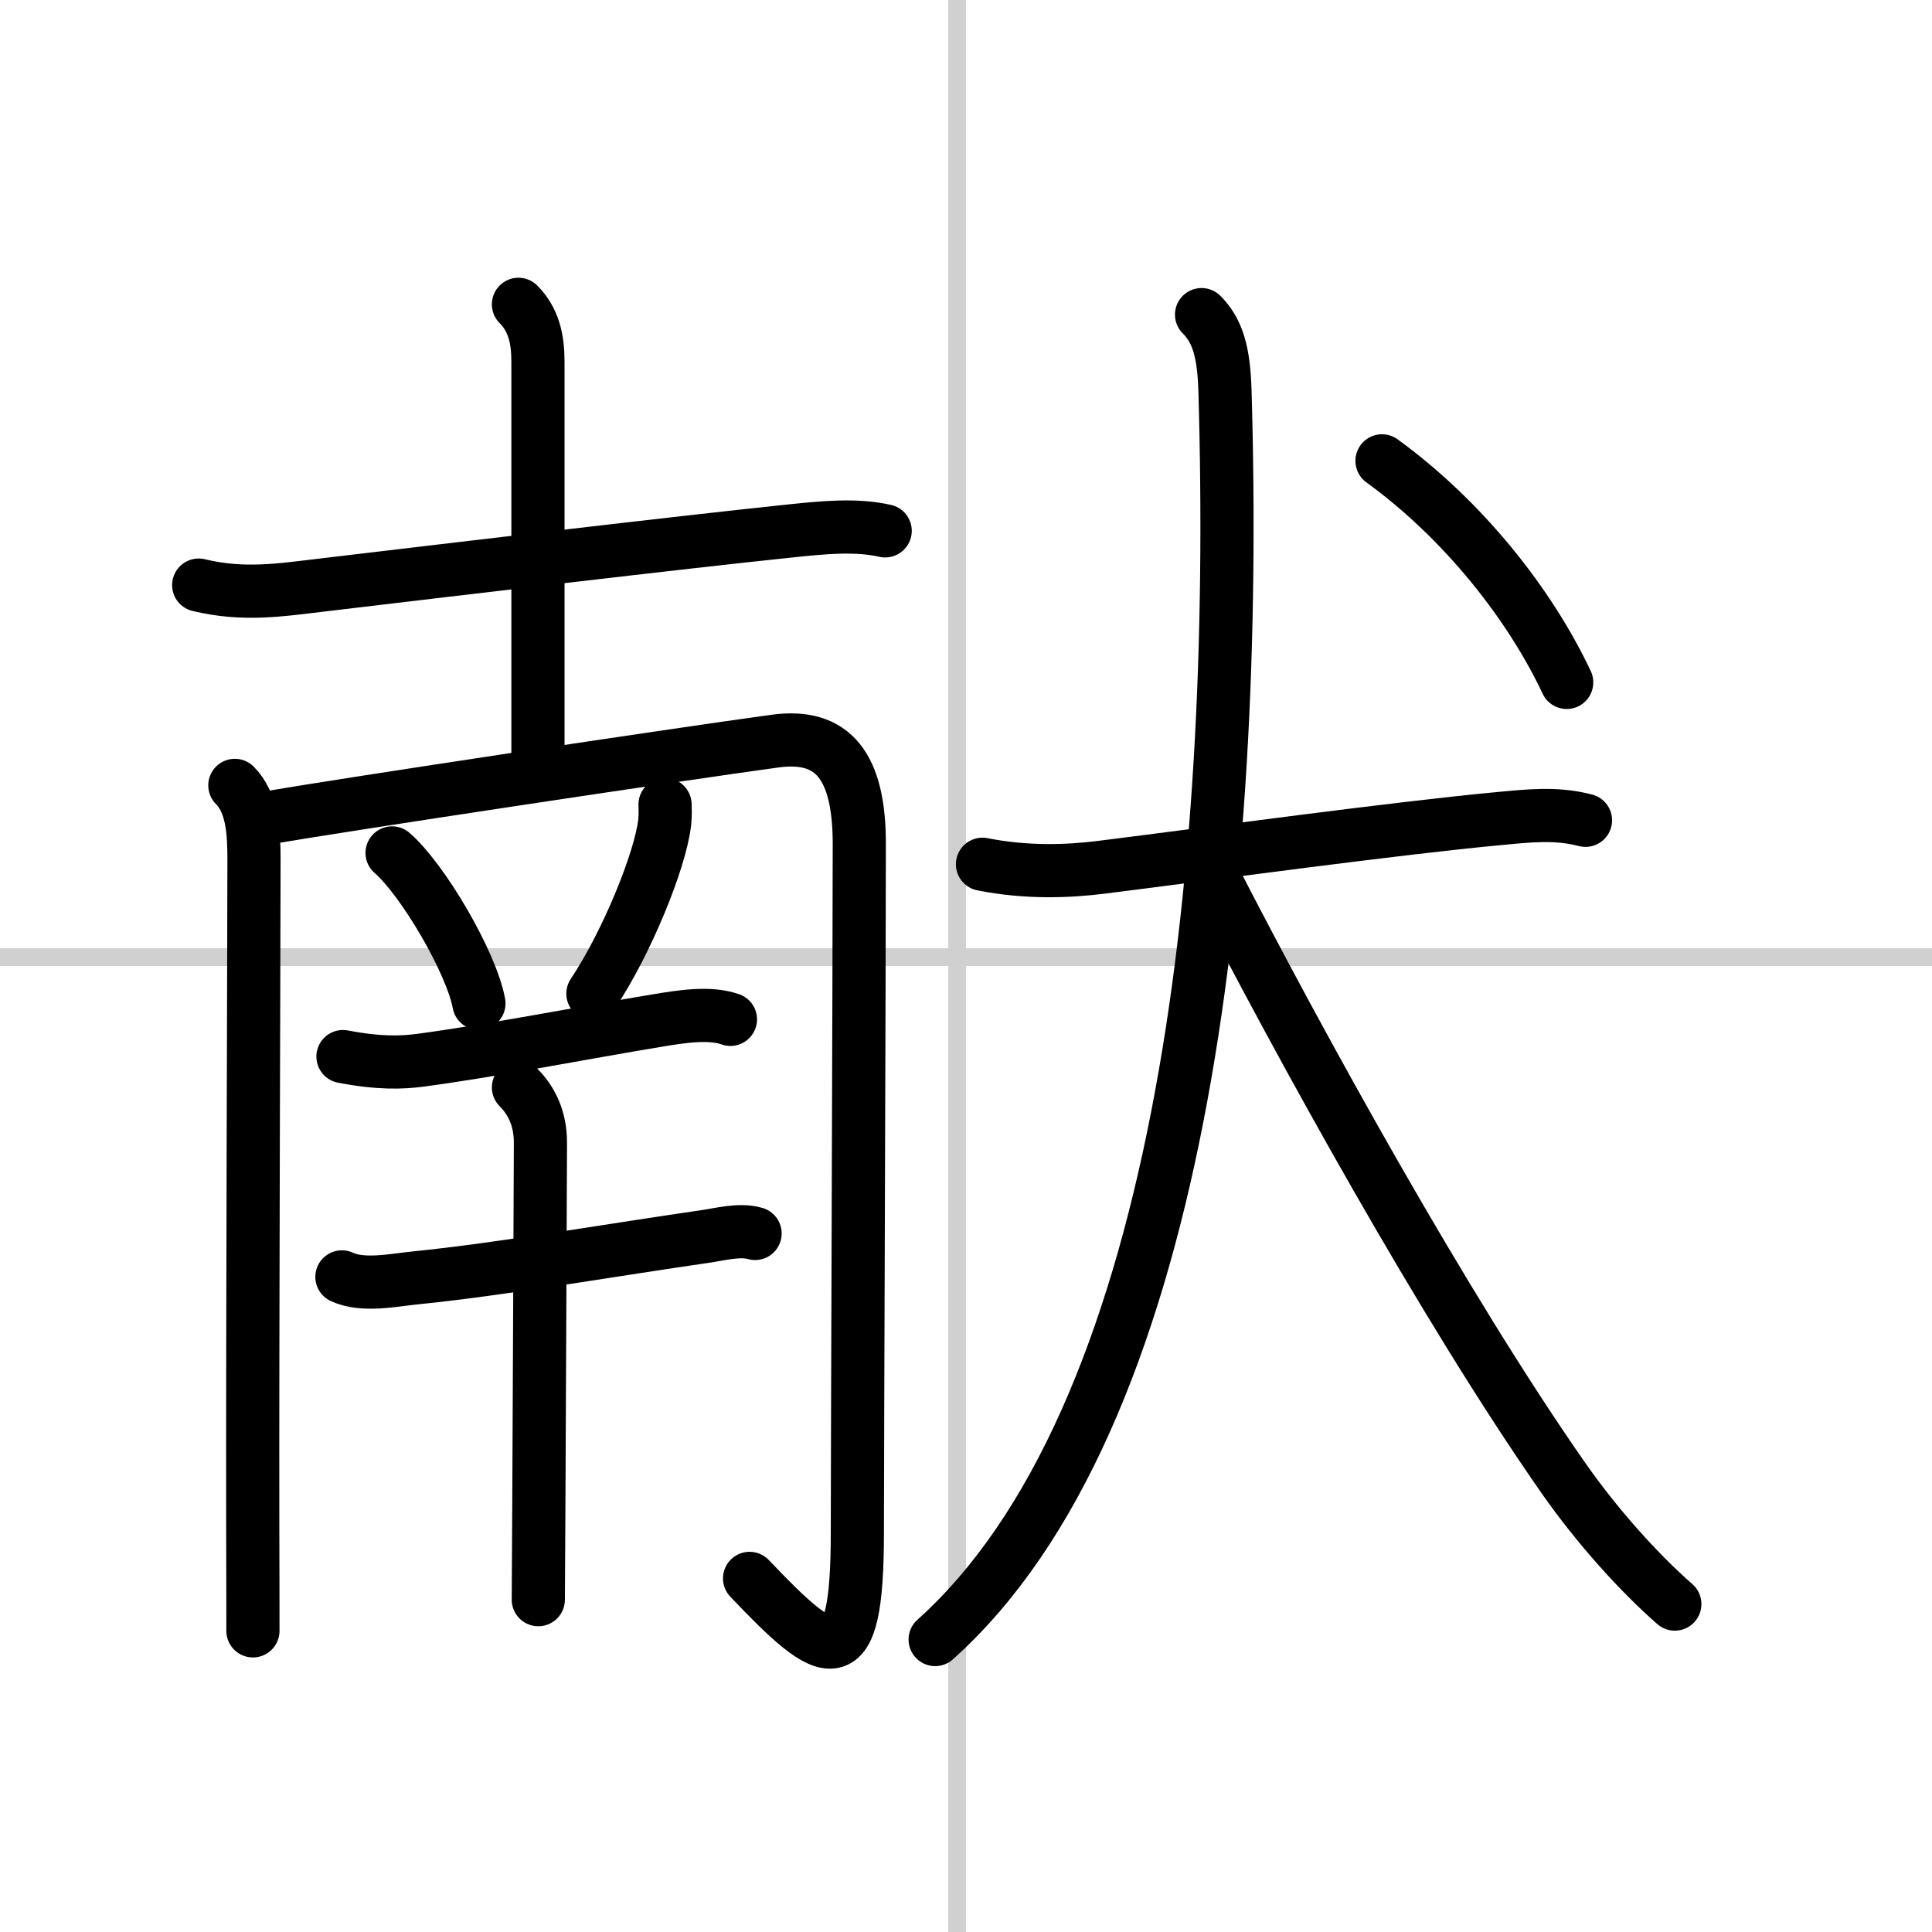
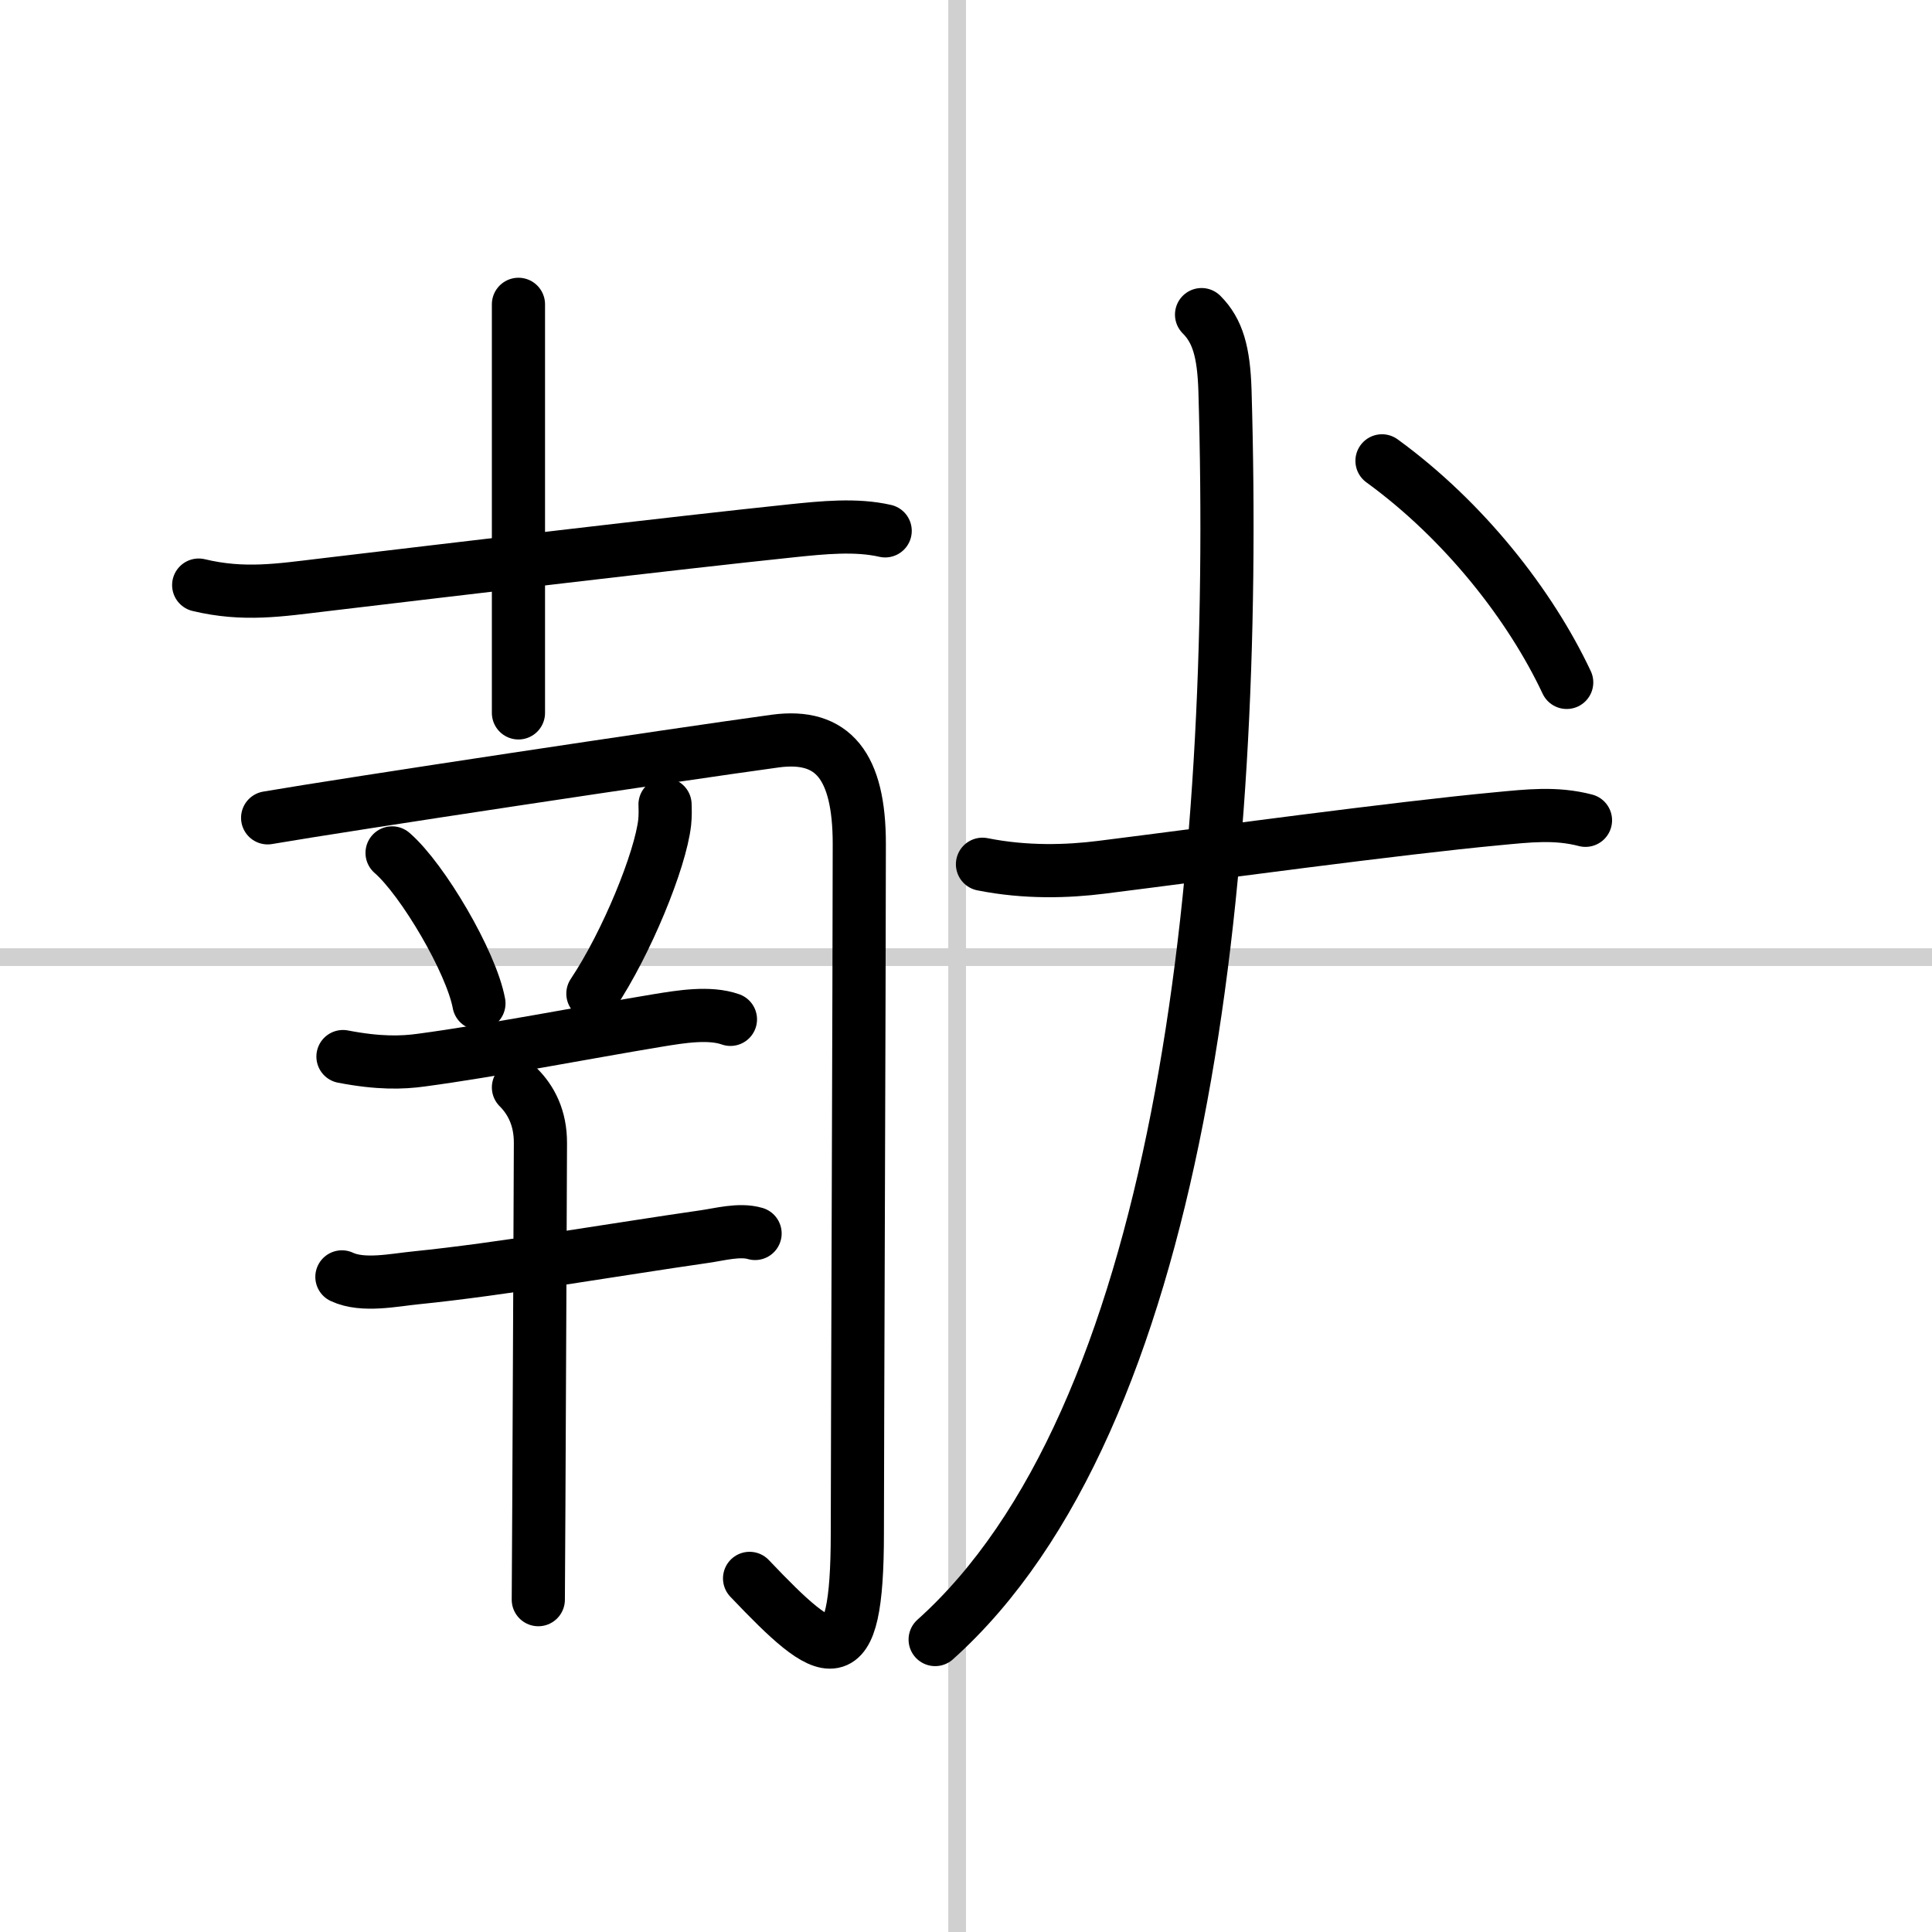
<svg xmlns="http://www.w3.org/2000/svg" width="400" height="400" viewBox="0 0 109 109">
  <rect x="0" y="0" width="109" height="109" fill="#808080" stroke="none" />
  <g fill="none" stroke="#000" stroke-linecap="round" stroke-linejoin="round" stroke-width="3">
    <rect width="100%" height="100%" fill="#fff" stroke="#fff" />
    <line x1="54" x2="54" y2="109" stroke="#d0d0d0" stroke-width="1" />
    <line x2="109" y1="54" y2="54" stroke="#d0d0d0" stroke-width="1" />
    <path d="m11.21 33.01c2.54 0.61 4.58 0.28 7.02-0.01 7.51-0.89 19.61-2.34 26.5-3.06 1.67-0.17 3.55-0.37 5.21 0.01" />
-     <path d="m29.25 17.17c0.86 0.86 1.1 1.96 1.1 3.22v23.05" />
-     <path d="m13.25 44.31c0.97 0.97 1.08 2.57 1.08 4.15 0 3.63-0.09 26.98-0.07 37.79 0.01 3.13 0.01 5.3 0.01 5.76" />
+     <path d="m29.25 17.17v23.05" />
    <path d="m15.1 46.14c4.49-0.77 22.87-3.54 28.64-4.33 3.26-0.44 4.74 1.41 4.74 5.8 0 6.38-0.11 34.85-0.11 38.88 0 8.26-1.62 7.25-6.08 2.56" />
    <path d="m22.12 48.12c1.73 1.5 4.47 6.16 4.9 8.49" />
    <path d="m37.52 45.39c0.01 0.25 0.02 0.65-0.02 1.01-0.24 2.13-2.14 6.8-4.05 9.66" />
    <path d="m19.35 59.61c2.03 0.39 3.33 0.35 4.42 0.2 3.96-0.53 9.25-1.56 13.35-2.24 1.29-0.21 2.9-0.48 4.09-0.06" />
    <path d="m19.29 72.04c1.19 0.56 2.96 0.17 4.2 0.05 4.78-0.48 11.28-1.61 16.23-2.32 0.87-0.12 1.99-0.44 2.88-0.18" />
    <path d="m29.25 61.35c0.7 0.7 1.25 1.71 1.24 3.15-0.02 3.92-0.05 13.47-0.09 20.5-0.01 2.03-0.02 3.84-0.03 5.25" />
    <path d="m55.43 48.76c2.45 0.49 4.81 0.41 6.71 0.17 6.21-0.78 16.68-2.21 22.36-2.74 1.7-0.16 3.27-0.35 4.95 0.09" />
    <path d="m67.79 17.75c0.92 0.92 1.25 2.13 1.32 4.26 0.82 27.81-2.57 58.15-16.35 70.49" />
-     <path d="m68.47 49.5c4.89 9.51 13.03 24.29 19.73 33.88 1.92 2.75 4.29 5.37 6.29 7.12" />
    <path d="m77.97 26c4.65 3.38 8.38 8.16 10.42 12.5" />
  </g>
</svg>